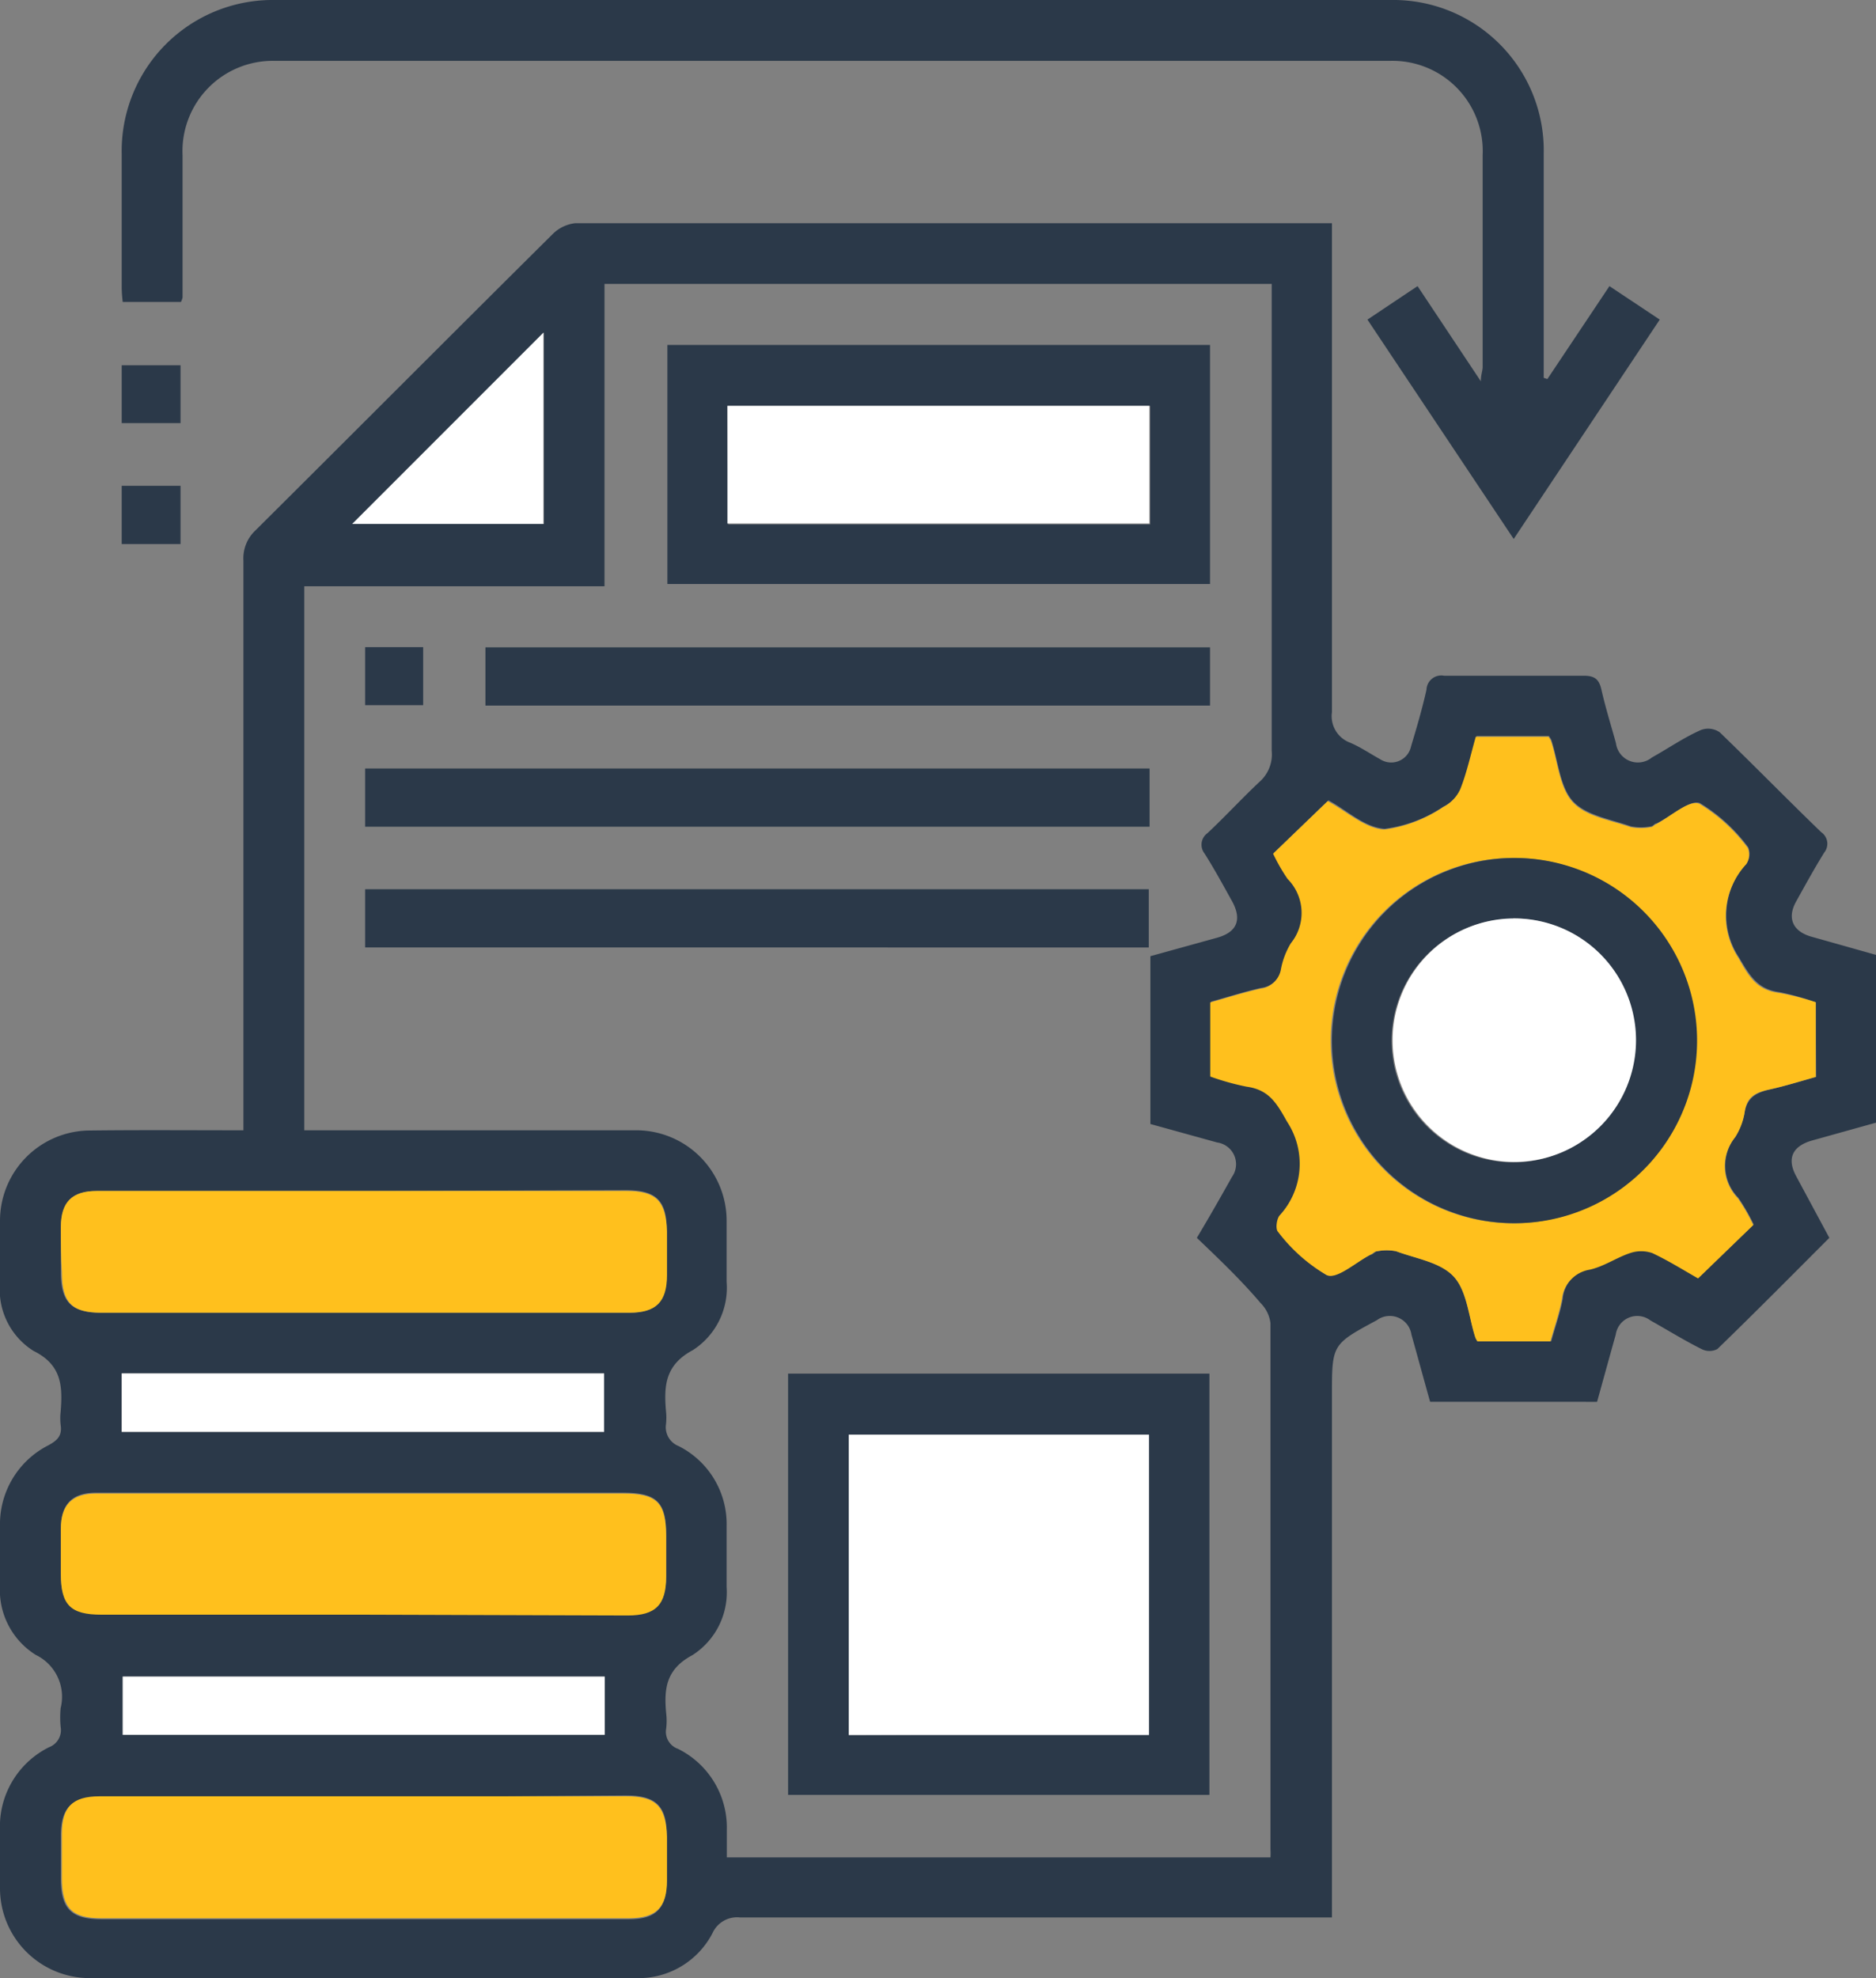
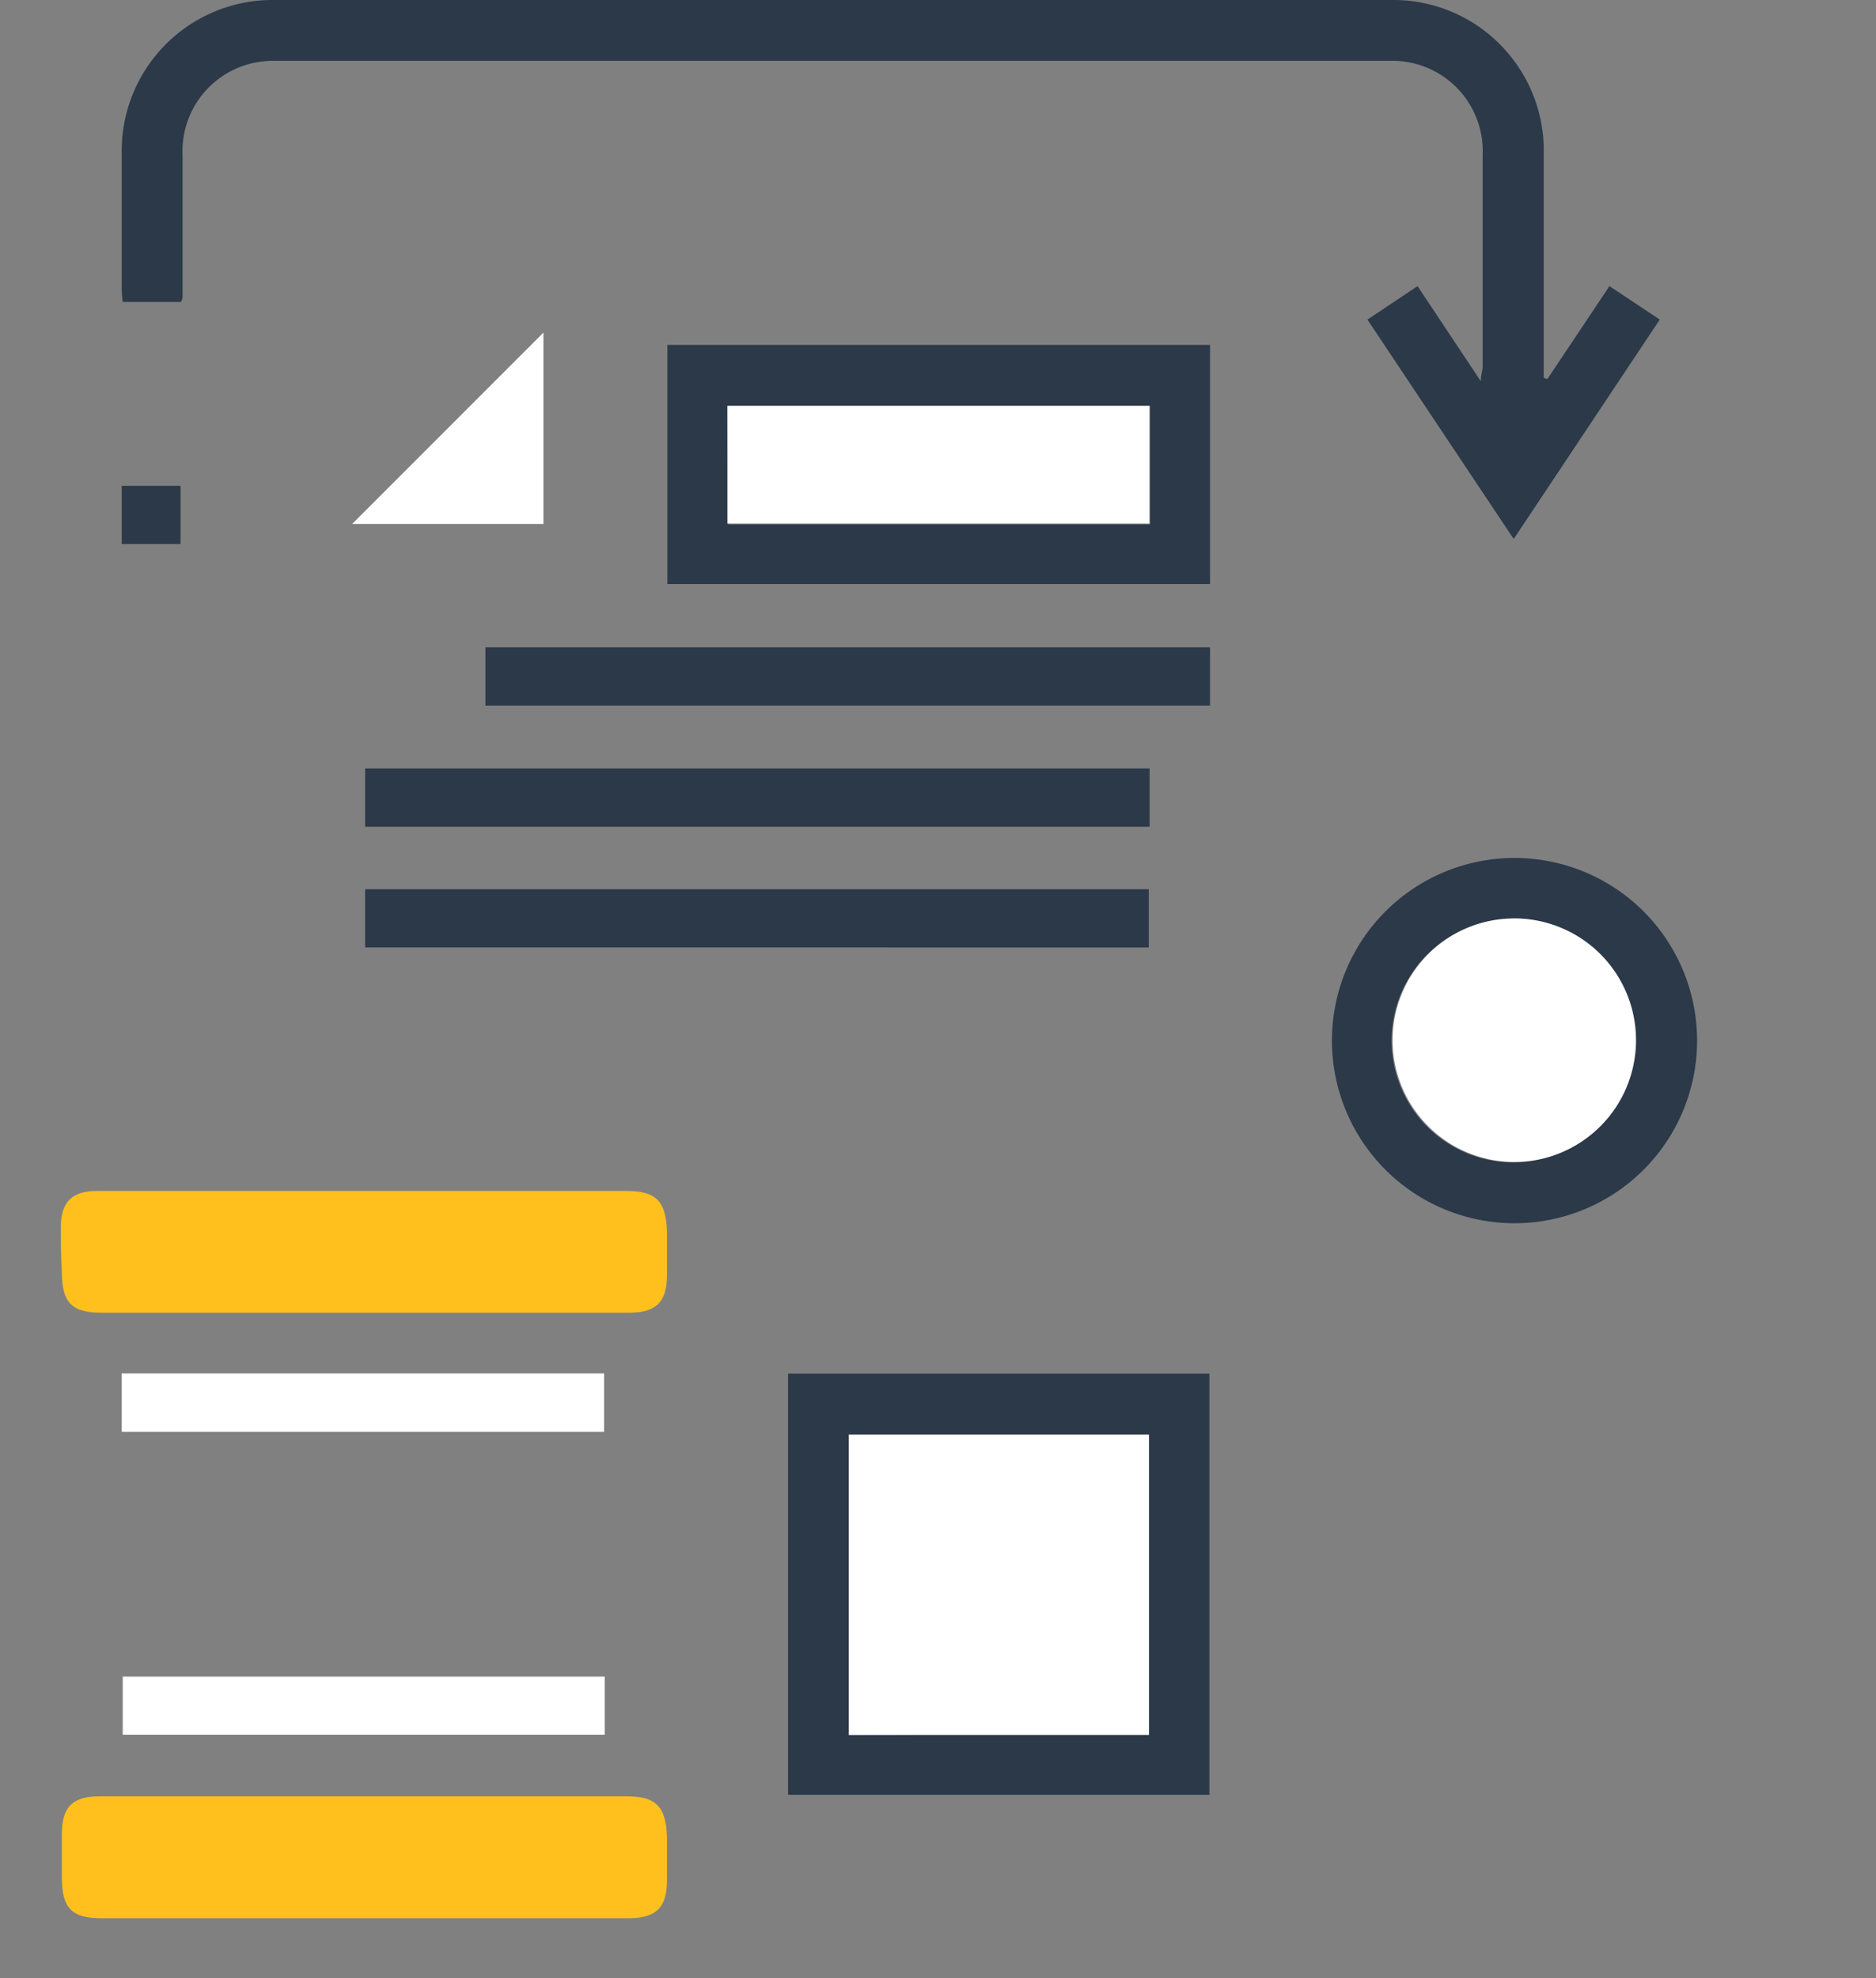
<svg xmlns="http://www.w3.org/2000/svg" viewBox="0 0 92.48 97.48">
  <rect x="0" y="0" width="92.48" height="97.48" fill="#808080" stroke="none" />
  <g id="Layer_2" data-name="Layer 2">
    <g id="Layer_1-2" data-name="Layer 1">
-       <path d="M12,55.7V54.47q0-13.42,0-26.85a1.88,1.88,0,0,1,.58-1.47c4.89-4.86,9.76-9.75,14.66-14.61A1.87,1.87,0,0,1,28.35,11q18.36,0,36.74,0c.15,0,.3,0,.57,0v1.1c0,7.68,0,15.35,0,23a1.39,1.39,0,0,0,.9,1.5c.51.22,1,.55,1.47.81a1,1,0,0,0,1.53-.63c.28-.93.55-1.85.76-2.79a.73.73,0,0,1,.87-.69c2.3,0,4.6,0,6.9,0,.56,0,.75.21.86.71.2.88.47,1.74.71,2.61a1.09,1.09,0,0,0,1.77.71c.81-.45,1.6-1,2.43-1.36a1,1,0,0,1,.92.12c1.68,1.62,3.31,3.29,5,4.92a.69.69,0,0,1,.15,1c-.49.79-.94,1.61-1.39,2.42s-.17,1.47.76,1.73l3.23.91v8.24l-3.19.89c-1,.28-1.27.91-.78,1.79L90.18,61c-1.86,1.86-3.67,3.69-5.52,5.48a.85.85,0,0,1-.78,0c-.86-.43-1.68-.94-2.52-1.41a1.07,1.07,0,0,0-1.71.7c-.31,1.1-.61,2.2-.92,3.31H70.5c-.31-1.1-.61-2.21-.92-3.31a1.08,1.08,0,0,0-1.71-.71c-2.21,1.19-2.21,1.19-2.21,3.7V94.49H64.48c-9.33,0-18.65,0-28,0a1.33,1.33,0,0,0-1.36.78,4.11,4.11,0,0,1-3.75,2.21q-13.47,0-26.95,0A4.43,4.43,0,0,1,0,93c0-.93,0-1.87,0-2.8a4.36,4.36,0,0,1,2.42-4.1.9.9,0,0,0,.57-1,4.82,4.82,0,0,1,0-.93,2.29,2.29,0,0,0-1.23-2.62A3.77,3.77,0,0,1,0,78.11c0-1,0-1.93,0-2.89a4.36,4.36,0,0,1,2.39-4c.44-.24.68-.47.6-1a2.83,2.83,0,0,1,0-.65c.1-1.26.06-2.31-1.34-3A3.56,3.56,0,0,1,0,63.24c0-1,0-2.06,0-3.08a4.45,4.45,0,0,1,4.45-4.45C6.92,55.68,9.37,55.7,12,55.7ZM59,61c.6-1,1.17-2,1.73-3a1.08,1.08,0,0,0-.73-1.7l-3.29-.91V47.12L60,46.21c1-.28,1.23-.91.73-1.81s-.87-1.58-1.35-2.34a.7.7,0,0,1,.14-1c.89-.83,1.71-1.73,2.59-2.55A1.8,1.8,0,0,0,62.69,37c0-7.37,0-14.73,0-22.1,0-.3,0-.6,0-.91H29.8V28.89H15V55.7h1.08c5.07,0,10.13,0,15.2,0a4.46,4.46,0,0,1,4.54,4.46c0,1,0,2,0,3a3.66,3.66,0,0,1-1.66,3.37c-1.35.72-1.44,1.72-1.33,3a2.91,2.91,0,0,1,0,.66,1,1,0,0,0,.62,1.07,4.3,4.3,0,0,1,2.37,3.94c0,1,0,2,0,3a3.68,3.68,0,0,1-1.68,3.36c-1.32.7-1.41,1.67-1.3,2.87a3.14,3.14,0,0,1,0,.75.89.89,0,0,0,.58,1,4.33,4.33,0,0,1,2.41,4c0,.45,0,.9,0,1.35H62.63a3.58,3.58,0,0,0,0-.4q0-13,0-25.92a1.69,1.69,0,0,0-.49-1C61.17,63.07,60.11,62.06,59,61ZM89.51,49.39a12.9,12.9,0,0,0-1.79-.5c-1.08-.14-1.46-.81-2-1.72a3.75,3.75,0,0,1,.38-4.62.86.86,0,0,0,.08-.8,8.35,8.35,0,0,0-2.37-2.17c-.49-.21-1.43.66-2.16,1-.09,0-.16.13-.25.14a2.64,2.64,0,0,1-1,0c-1-.35-2.22-.54-2.86-1.24s-.73-2-1.06-3c0-.05-.06-.1-.12-.21H72.79c-.26.91-.44,1.76-.76,2.57a1.83,1.83,0,0,1-.86.9,6.75,6.75,0,0,1-2.9,1.1c-1-.06-1.85-.9-2.78-1.4,0,0-.06,0,0,0l-2.69,2.59a9.16,9.16,0,0,0,.71,1.24,2.38,2.38,0,0,1,.16,3.18,3.85,3.85,0,0,0-.49,1.3,1.16,1.16,0,0,1-1,.93c-.84.19-1.66.45-2.48.68v3.65a12.31,12.31,0,0,0,1.79.5c1.08.15,1.46.82,2,1.73a3.77,3.77,0,0,1-.38,4.63c-.14.18-.2.66-.07.79a8.17,8.17,0,0,0,2.36,2.17c.49.21,1.43-.65,2.17-1,.11,0,.21-.16.33-.17a2.42,2.42,0,0,1,.93,0c1,.37,2.22.55,2.85,1.26s.73,2,1.06,3a1.12,1.12,0,0,0,.1.18h3.63c.2-.72.44-1.4.57-2.1a1.64,1.64,0,0,1,1.36-1.49c.69-.16,1.3-.6,2-.82a1.69,1.69,0,0,1,1.09,0c.81.38,1.57.86,2.26,1.25l2.7-2.6a9.33,9.33,0,0,0-.76-1.32,2.26,2.26,0,0,1-.14-3A3.25,3.25,0,0,0,86,54.84c.12-.74.57-1,1.24-1.15s1.54-.41,2.29-.62ZM18,58.69H4.77c-1.22,0-1.75.55-1.77,1.77C3,61.2,3,62,3,62.69c0,1.46.49,2,2,2H31c1.34,0,1.85-.53,1.87-1.86V60.65c0-1.47-.5-2-2-2Zm-.13,20.88H30.94c1.38,0,1.89-.52,1.9-1.92v-2c0-1.64-.46-2.09-2.12-2.09H9.56c-1.62,0-3.23,0-4.85,0-1.15,0-1.69.56-1.71,1.73,0,.75,0,1.49,0,2.24,0,1.51.48,2,2,2Zm.13,9H4.86c-1.34,0-1.85.53-1.86,1.86,0,.72,0,1.43,0,2.15,0,1.46.49,2,2,2H31c1.34,0,1.85-.53,1.87-1.87V90.48c0-1.46-.5-2-2-2ZM6,67.68v2.88H29.78V67.68ZM29.81,82.62H6.05v2.87H29.81Zm-3-56.8V16.39l-9.43,9.43Z" style="fill:#2b3949" />
      <path d="M76.28,18.68l3.06-4.58,2.48,1.65-7.2,10.81L67.41,15.75l2.47-1.65L73,18.79c0-.33.09-.52.09-.71,0-3.48,0-7,0-10.44A4.45,4.45,0,0,0,68.49,3Q41,3,13.58,3A4.45,4.45,0,0,0,9,7.66c0,2.33,0,4.66,0,7a1,1,0,0,1-.08.22H6.05A6.57,6.57,0,0,1,6,14.2C6,12,6,9.79,6,7.58A7.44,7.44,0,0,1,13.54,0h55A7.42,7.42,0,0,1,76.1,7.57c0,3.38,0,6.77,0,10.16v.89Z" style="fill:#2b3949" />
-       <path d="M8.9,20.85H6V18H8.9Z" style="fill:#2b3949" />
      <path d="M8.9,26.81H6V23.94H8.9Z" style="fill:#2b3949" />
-       <path d="M89.51,49.39v3.68c-.75.21-1.51.45-2.29.62S86.1,54.1,86,54.84a3.25,3.25,0,0,1-.47,1.21,2.26,2.26,0,0,0,.14,3,9.33,9.33,0,0,1,.76,1.32L83.71,63c-.69-.39-1.45-.87-2.26-1.25a1.69,1.69,0,0,0-1.09,0c-.67.22-1.28.66-2,.82A1.64,1.64,0,0,0,77,64c-.13.7-.37,1.38-.57,2.1H72.83a1.12,1.12,0,0,1-.1-.18c-.33-1-.4-2.28-1.06-3s-1.86-.89-2.85-1.26a2.42,2.42,0,0,0-.93,0c-.12,0-.22.12-.33.17-.74.39-1.68,1.25-2.17,1A8.17,8.17,0,0,1,63,60.7c-.13-.13-.07-.61.07-.79a3.77,3.77,0,0,0,.38-4.63c-.51-.91-.89-1.58-2-1.73a12.31,12.31,0,0,1-1.79-.5V49.4c.82-.23,1.64-.49,2.48-.68a1.16,1.16,0,0,0,1-.93,3.85,3.85,0,0,1,.49-1.3,2.38,2.38,0,0,0-.16-3.18,9.16,9.16,0,0,1-.71-1.24l2.69-2.59c-.08,0-.05,0,0,0,.93.5,1.83,1.34,2.78,1.4a6.75,6.75,0,0,0,2.9-1.1,1.83,1.83,0,0,0,.86-.9c.32-.81.5-1.66.76-2.57h3.59c.06.11.1.16.12.21.33,1,.41,2.28,1.06,3s1.87.89,2.86,1.24a2.64,2.64,0,0,0,1,0c.09,0,.16-.1.25-.14.73-.38,1.67-1.25,2.16-1a8.35,8.35,0,0,1,2.37,2.17.86.86,0,0,1-.08.8,3.75,3.75,0,0,0-.38,4.62c.51.91.89,1.58,2,1.72A12.9,12.9,0,0,1,89.51,49.39ZM74.6,42.28a9,9,0,1,0,9,8.94A9,9,0,0,0,74.6,42.28Z" style="fill:#ffc01d" />
      <path d="M18,58.69H30.88c1.46,0,1.95.49,2,2v2.14c0,1.33-.53,1.86-1.87,1.86H5c-1.46,0-1.95-.5-1.95-2C3,62,3,61.2,3,60.46c0-1.22.55-1.77,1.77-1.77Z" style="fill:#ffc01d" />
-       <path d="M17.88,79.57H5c-1.53,0-2-.48-2-2,0-.75,0-1.49,0-2.24,0-1.17.56-1.72,1.71-1.73,1.62,0,3.23,0,4.85,0H30.72c1.66,0,2.11.45,2.12,2.09v2c0,1.4-.52,1.92-1.9,1.92Z" style="fill:#ffc01d" />
      <path d="M18,88.52H30.88c1.46,0,1.95.5,2,2v2.14c0,1.34-.53,1.86-1.87,1.87H5c-1.46,0-1.95-.5-1.95-2,0-.72,0-1.43,0-2.15,0-1.33.52-1.86,1.86-1.86Z" style="fill:#ffc01d" />
      <path d="M6,67.68H29.78v2.88H6Z" style="fill:#fff" />
      <path d="M29.81,82.62v2.87H6.05V82.62Z" style="fill:#fff" />
      <path d="M26.79,25.82H17.36l9.43-9.43Z" style="fill:#fff" />
      <path d="M38.85,88.45V67.69H59.62V88.45Zm17.79-3V70.7H41.84V85.5Z" style="fill:#2b3949" />
      <path d="M32.9,17H59.65V28.78H32.9Zm3,8.84h20.8V20H35.86Z" style="fill:#2b3949" />
      <path d="M56.67,37.87v2.87H18V37.87Z" style="fill:#2b3949" />
      <path d="M18,46.69V43.82H56.63v2.87Z" style="fill:#2b3949" />
      <path d="M59.65,31.9v2.87H23.93V31.9Z" style="fill:#2b3949" />
-       <path d="M20.86,31.89v2.86H18V31.89Z" style="fill:#2b3949" />
      <path d="M74.6,42.28a9,9,0,1,1-8.94,9A9,9,0,0,1,74.6,42.28Zm0,3a6,6,0,1,0,6,6A6,6,0,0,0,74.58,45.26Z" style="fill:#2b3949" />
      <path d="M56.64,85.5H41.84V70.7h14.8Z" style="fill:#fff" />
      <path d="M35.86,25.8V20h20.8V25.8Z" style="fill:#fff" />
      <path d="M74.58,45.26a6,6,0,1,1-5.93,6A6,6,0,0,1,74.58,45.26Z" style="fill:#fff" />
    </g>
  </g>
</svg>